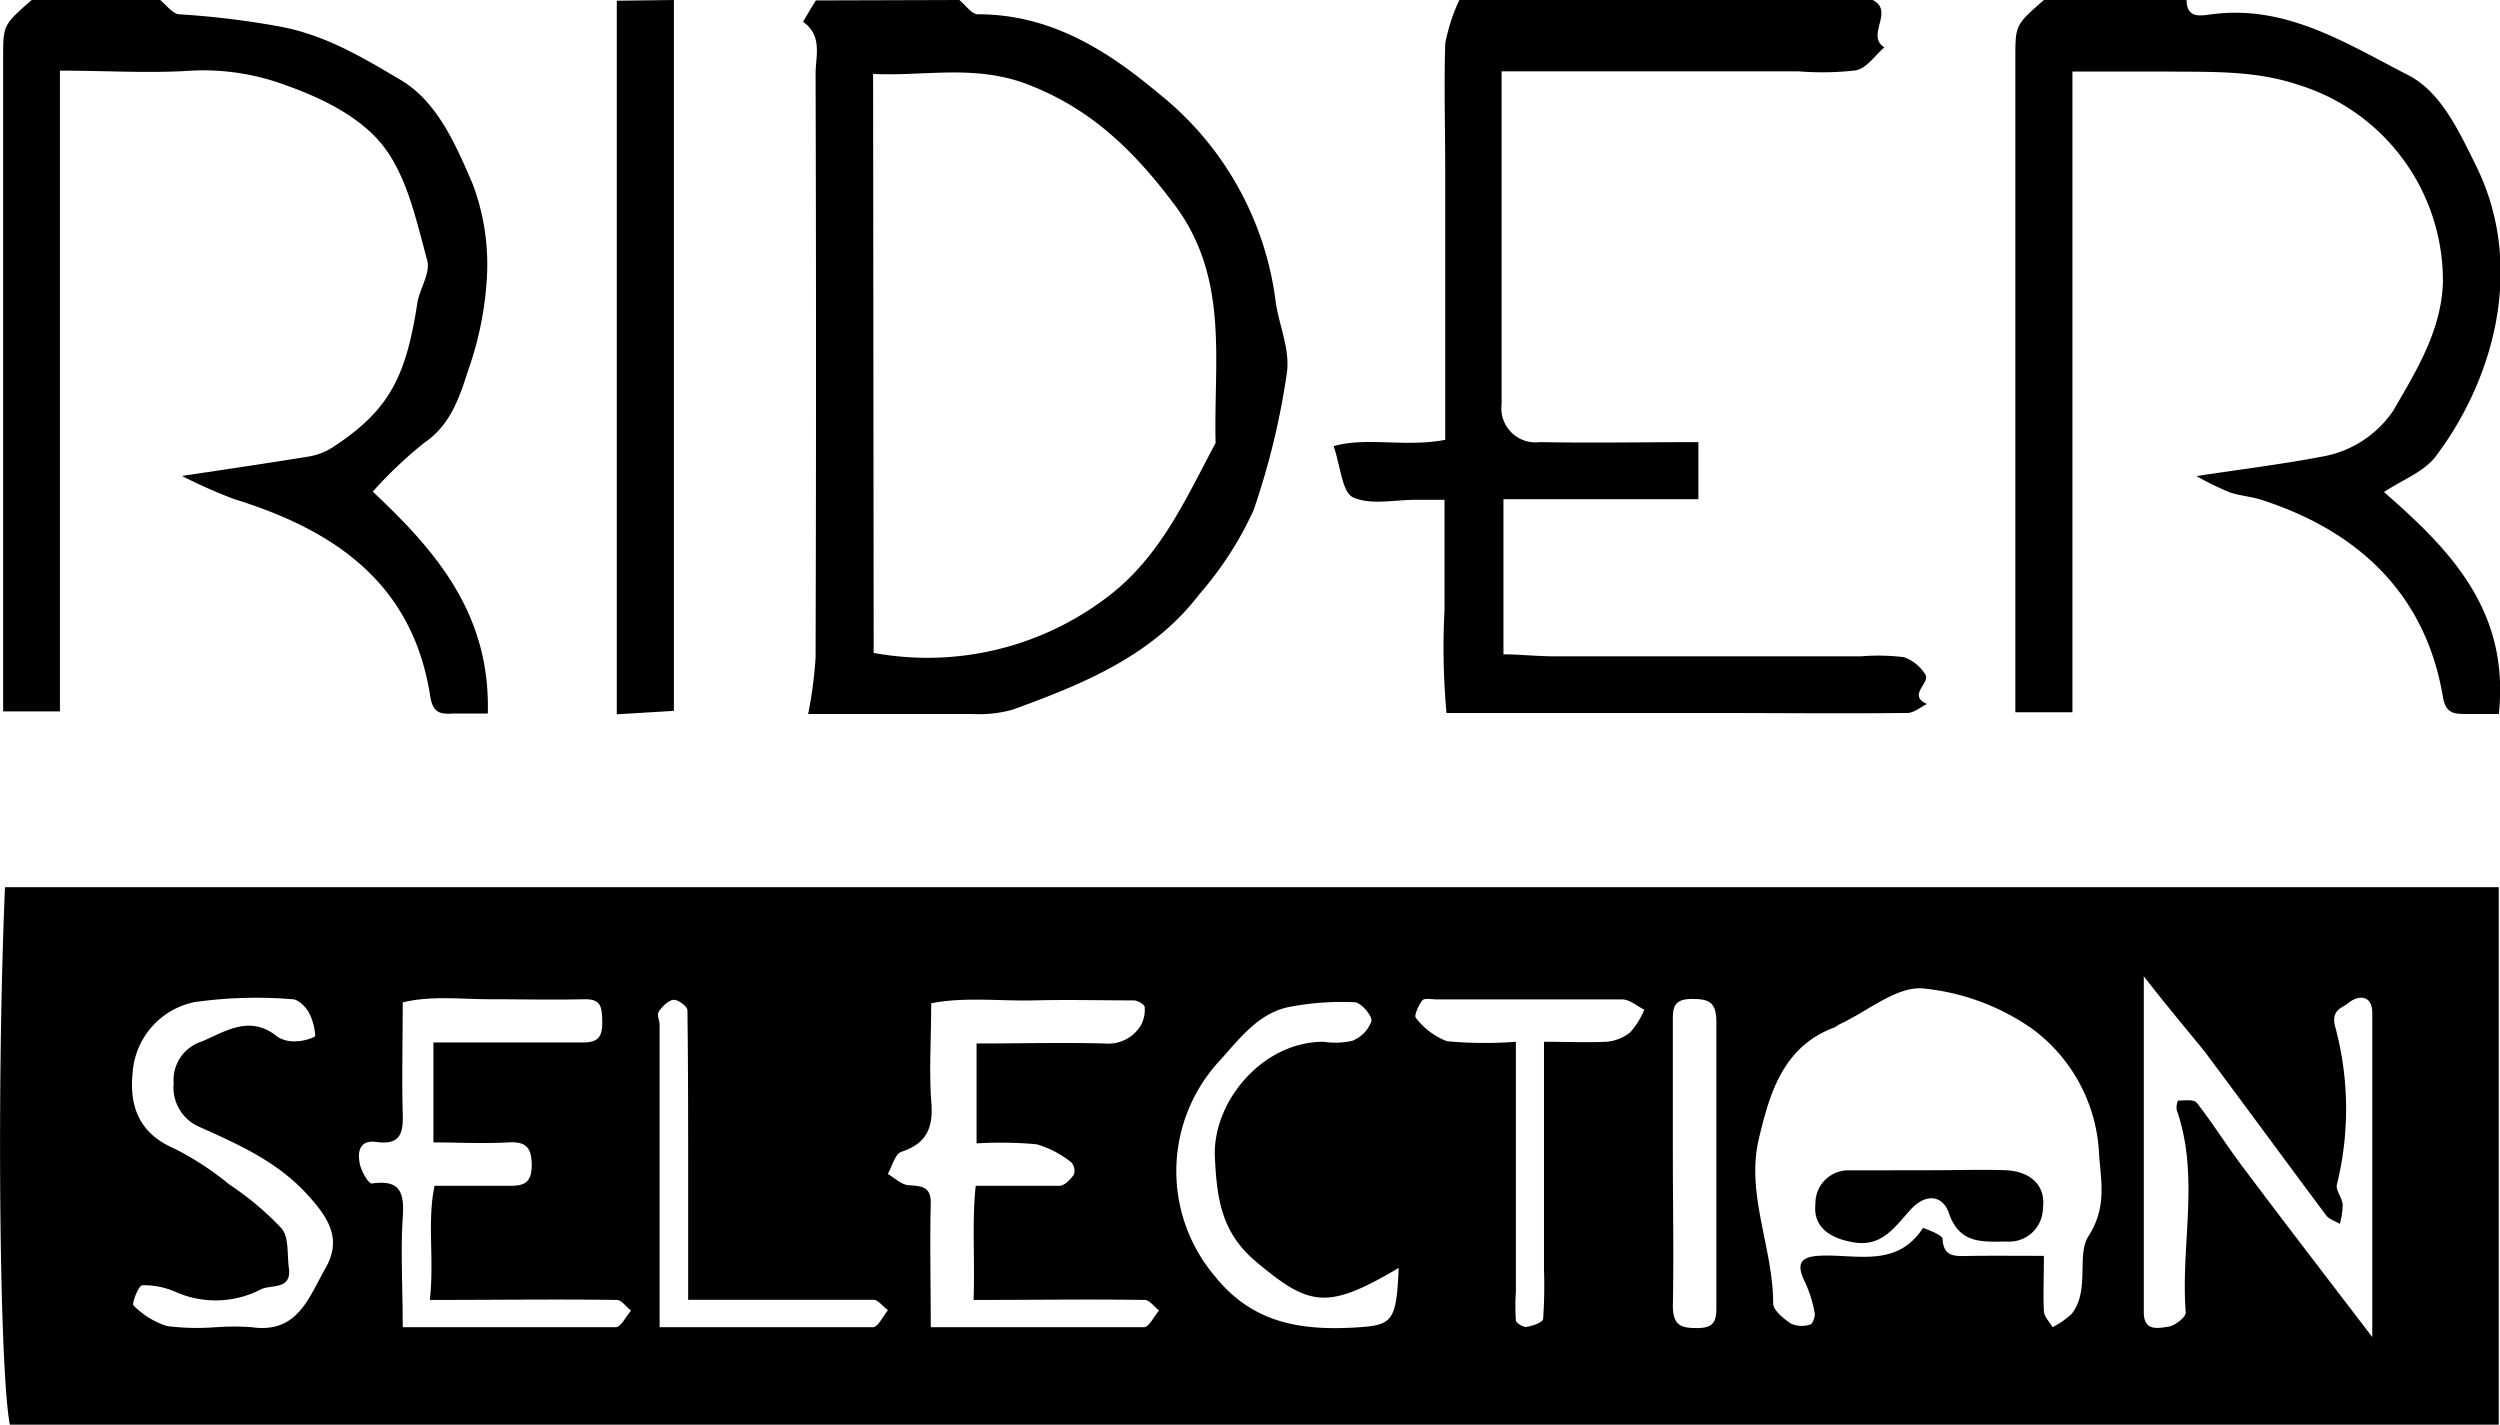
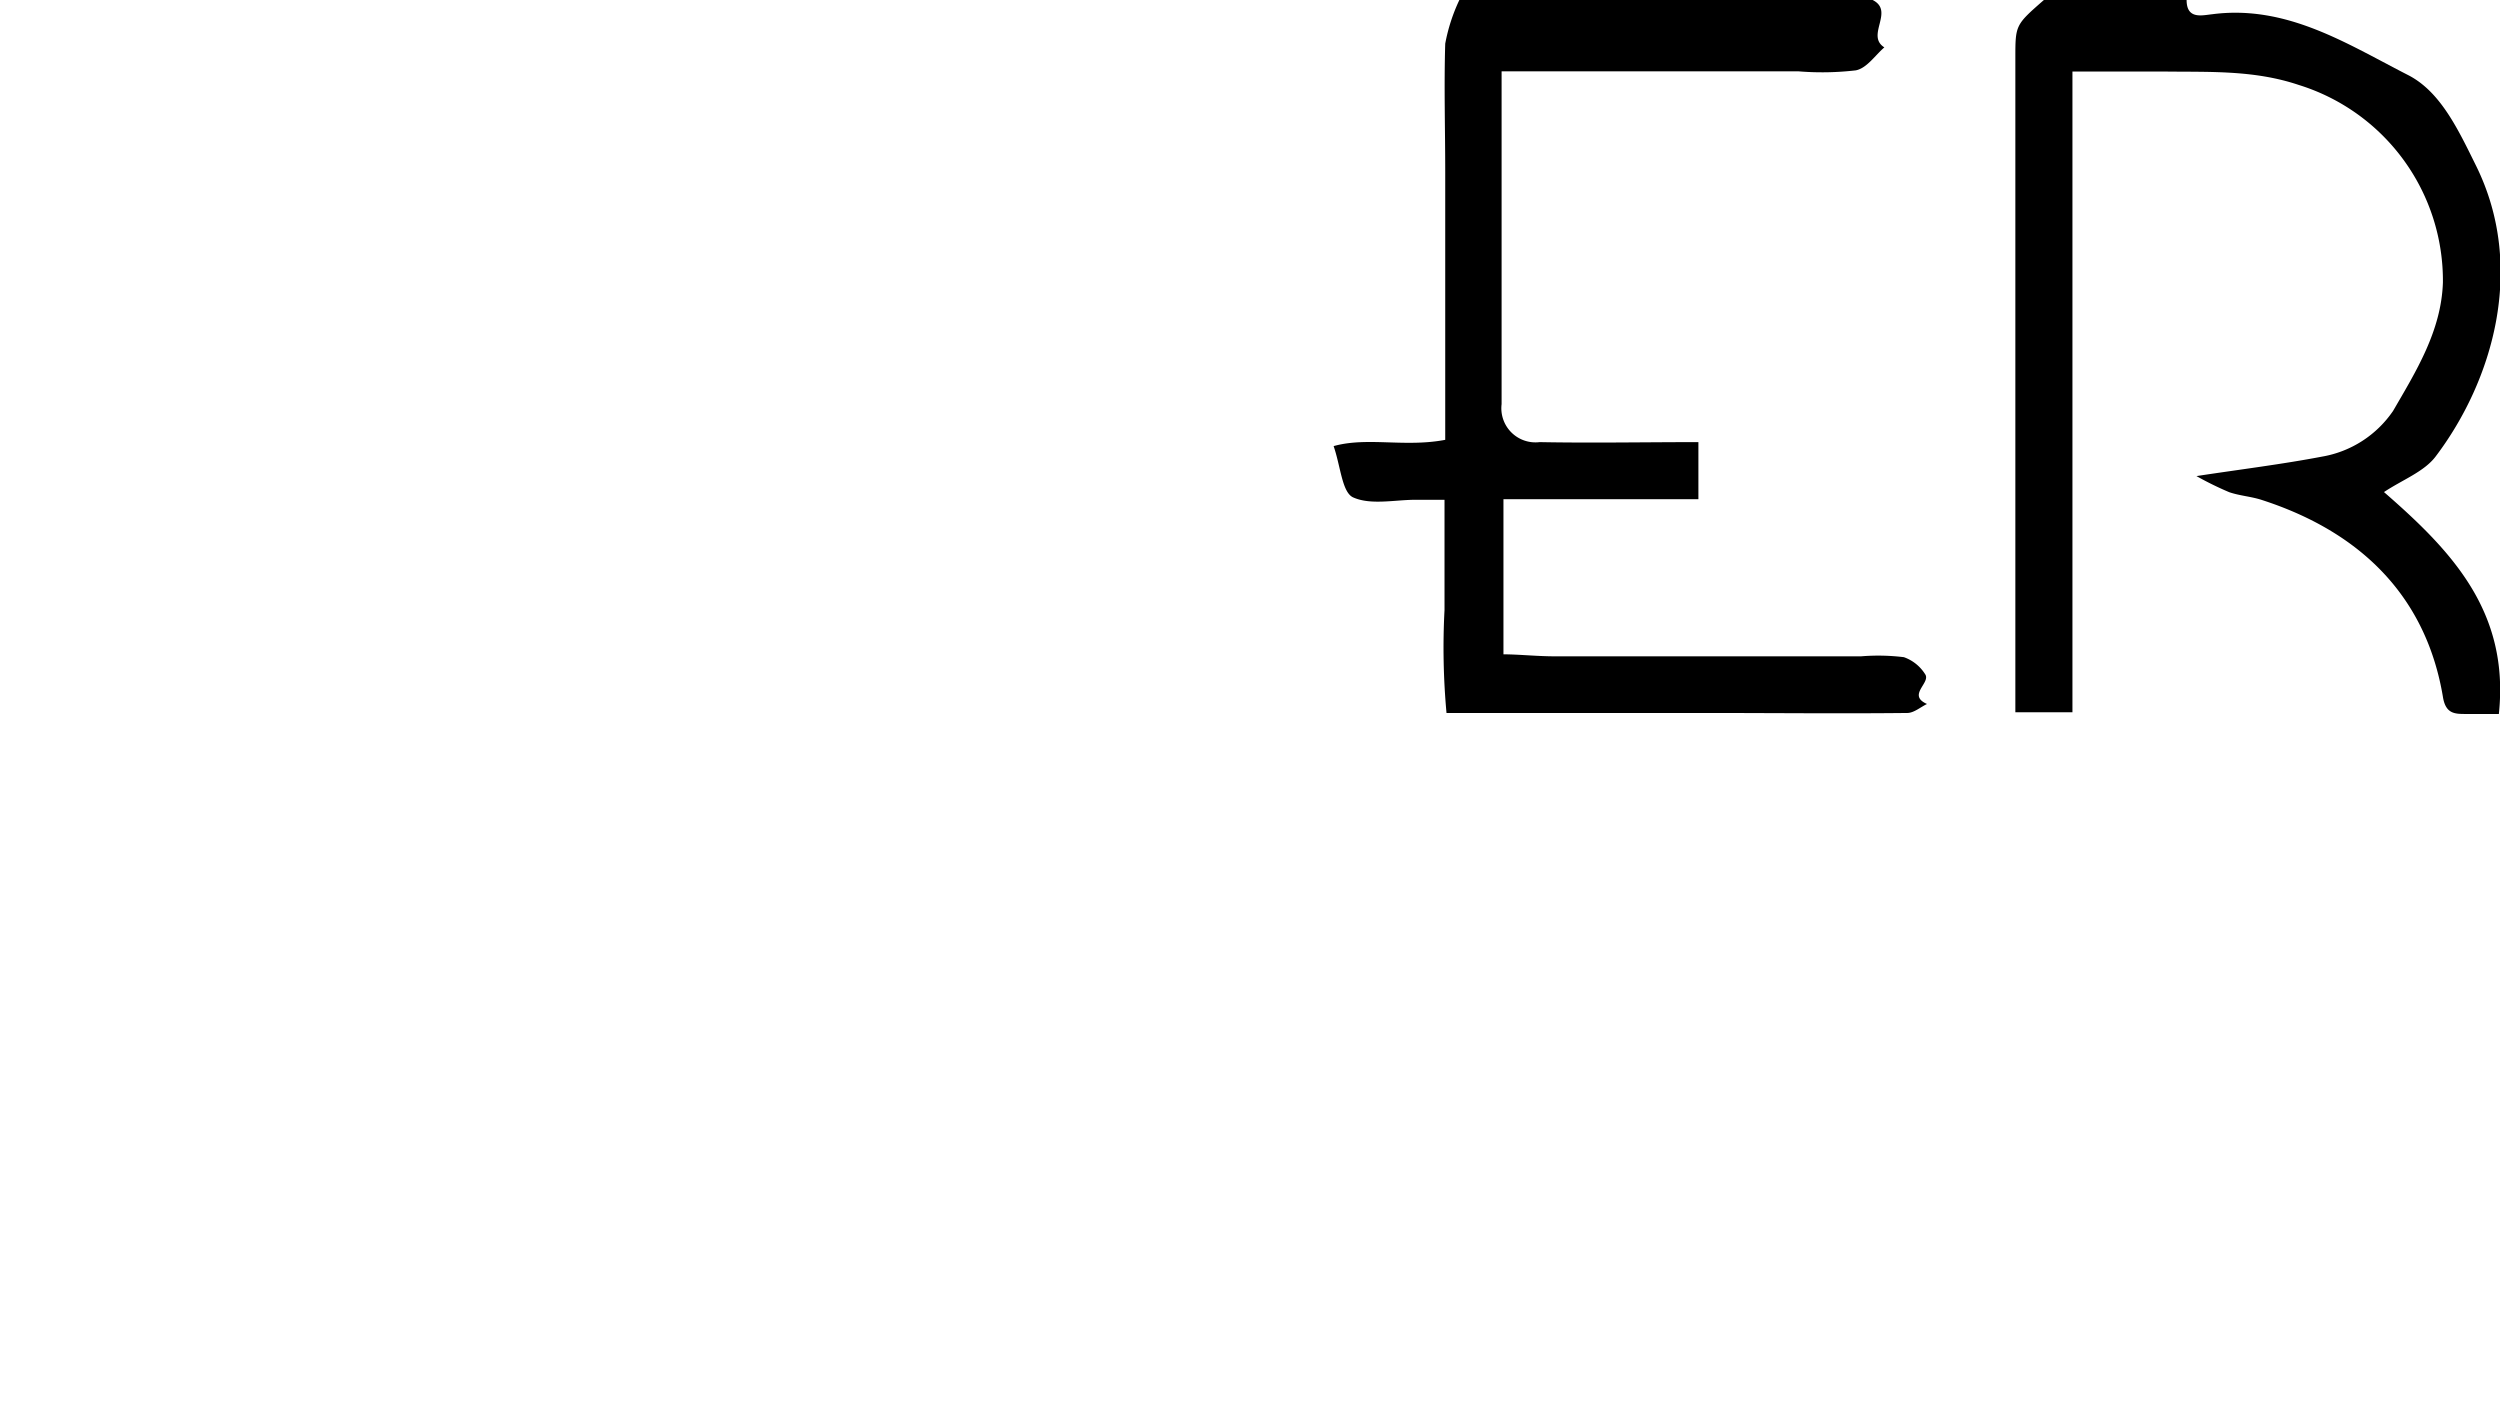
<svg xmlns="http://www.w3.org/2000/svg" id="Layer_1" data-name="Layer 1" viewBox="0 0 175.18 99.83">
-   <path d="M68,1.25c.43.34.86,1,1.29,1,5.06,0,9,2.47,12.67,5.54a22.21,22.21,0,0,1,8.21,14.6c.22,1.64,1.05,3.4.77,5.08A52.3,52.3,0,0,1,88.62,37a24.17,24.17,0,0,1-3.8,5.89c-3.32,4.35-8.18,6.3-13.09,8.09a8.82,8.82,0,0,1-2.87.3c-3.82,0-7.64,0-11.45,0a30.42,30.42,0,0,0,.52-3.94q.06-20.45,0-40.9c0-1.25.51-2.69-.88-3.66,0,0,.58-1,.9-1.5ZM62,47A20.79,20.79,0,0,0,78.1,43.29c3.92-2.83,5.72-7,7.86-11-.15-5.74,1-11.61-2.95-16.79-2.75-3.65-5.74-6.6-10.15-8.31-3.74-1.46-7.27-.58-10.9-.76Z" transform="translate(-0.78 -1.25)" />
-   <path d="M12,1.25c.43.34.84.93,1.29,1a59,59,0,0,1,7.1.86c3.23.6,5.87,2.21,8.46,3.74s3.88,4.58,5.05,7.29a16,16,0,0,1,1,6.53,23.53,23.53,0,0,1-1.28,6.43C33,29,32.4,31,30.49,32.29A30.31,30.31,0,0,0,26.9,35.7c4.47,4.19,8.26,8.61,8.06,15.55-.91,0-1.7,0-2.48,0-.95.07-1.39-.13-1.56-1.26-1.24-7.89-6.72-11.6-13.74-13.77a35.5,35.5,0,0,1-3.65-1.62c3.33-.5,6.14-.91,9-1.38a4.58,4.58,0,0,0,1.69-.71c3.78-2.51,5-4.78,5.8-10,.15-1,.93-2.11.7-3-.73-2.66-1.33-5.56-2.87-7.74s-4.34-3.59-7-4.53A16.49,16.49,0,0,0,14.22,6.2c-3,.2-5.94,0-9.24,0v44.9H1v-4.4Q1,26,1,5.33C1,3,1,3,3,1.25Z" transform="translate(-0.78 -1.25)" />
  <path d="M154,1.25c0,1.38,1.09,1.07,1.78,1,5.23-.69,9.47,2.08,13.72,4.25,2.29,1.16,3.53,3.83,4.79,6.38,3.51,7.12,1.16,15.08-2.85,20.37-.81,1.06-2.3,1.61-3.61,2.48,4.7,4.09,8.81,8.35,8.05,15.55-.74,0-1.52,0-2.3,0s-1.43,0-1.62-1.2c-1.14-6.8-5.49-11.47-12.7-13.8-.74-.24-1.54-.29-2.27-.54a22.37,22.37,0,0,1-2.3-1.13c3.16-.48,6-.83,8.78-1.36a7.58,7.58,0,0,0,5-3.21c1.6-2.76,3.38-5.6,3.49-9A14.36,14.36,0,0,0,161.85,7.2c-3.18-1.07-6.37-.89-9.58-.94-2,0-4,0-6.27,0v44.9h-4V46.77q0-20.72,0-41.44C142,3,142,3,144,1.25Z" transform="translate(-0.78 -1.25)" />
  <path d="M132,1.25c1.56.79-.51,2.48.82,3.32-.65.56-1.23,1.46-2,1.61a20.28,20.28,0,0,1-4,.07H106V16.1c0,4.49,0,9,0,13.47a2.39,2.39,0,0,0,2.67,2.66c3.64.07,7.28,0,11.12,0v4H106.13V47.1c1.07,0,2.34.14,3.6.14,7.16,0,14.31,0,21.46,0a14.79,14.79,0,0,1,3,.06,2.9,2.9,0,0,1,1.48,1.18c.45.61-1.29,1.47.14,2.1-.46.22-.92.63-1.39.63-4.66.05-9.31,0-14,0H102.14A50.27,50.27,0,0,1,102,44c0-2.47,0-4.94,0-7.73h-2c-1.49,0-3.17.39-4.41-.17-.77-.36-.87-2.17-1.36-3.59,2.34-.66,5,.1,7.82-.44V13.31c0-3-.09-6,0-9a12.45,12.45,0,0,1,1-3.08Z" transform="translate(-0.78 -1.25)" />
-   <path d="M48,1.25V51.06l-4,.24v-50Z" transform="translate(-0.78 -1.25)" />
-   <path d="M175.87,63.42v37.66H1.47c-.73-3.8-.93-23.93-.34-37.66ZM144,89.25c0,1.55-.06,2.71,0,3.85,0,.4.39.77.61,1.15a6,6,0,0,0,1.34-.94c1.3-1.66.31-4.1,1.18-5.45,1.29-2,.87-3.87.74-5.67a11.56,11.56,0,0,0-4.66-8.83,16.07,16.07,0,0,0-7.7-2.85c-1.86-.14-3.86,1.6-5.8,2.5-.14.07-.26.18-.4.24-3.6,1.34-4.53,4.63-5.28,7.78-.93,3.88,1,7.66,1,11.55,0,.49.73,1.07,1.25,1.42a1.85,1.85,0,0,0,1.32.07c.17,0,.39-.55.34-.8a8.8,8.8,0,0,0-.69-2.2c-.62-1.25-.33-1.77,1.07-1.83,2.52-.12,5.38.88,7.21-1.95,0,0,1.35.47,1.37.76.06,1.21.76,1.23,1.65,1.21C140.19,89.23,141.85,89.25,144,89.25Zm7-19.59V93.21c0,1.35,1,1.11,1.74,1,.46-.07,1.22-.67,1.2-1-.37-4.71,1-9.51-.63-14.17a1.19,1.19,0,0,1,.09-.67c.45,0,1.12-.1,1.31.15,1.16,1.49,2.16,3.1,3.3,4.6,2.79,3.72,5.63,7.41,9,11.82,0-8.2,0-15.47,0-22.74,0-1.25-1-1.23-1.67-.67-.4.34-1.28.46-.91,1.73a22.11,22.11,0,0,1,.1,11c-.09.41.37.92.41,1.4a5.8,5.8,0,0,1-.2,1.35c-.35-.21-.81-.34-1-.65-2.84-3.8-5.64-7.63-8.48-11.43C154,73.37,152.69,71.84,151,69.66ZM66,94.25c5.31,0,10.12,0,14.94,0,.36,0,.7-.77,1.06-1.17-.34-.26-.68-.74-1-.74-3.94-.06-7.88,0-12,0,.1-2.9-.12-5.47.15-8,2.23,0,4,0,5.88,0,.34,0,.75-.44,1-.78a.9.9,0,0,0-.18-.86,7,7,0,0,0-2.44-1.27,28.19,28.19,0,0,0-4.2-.06v-7c3.1,0,6.06-.08,9,0a2.66,2.66,0,0,0,2.48-1.22,2.24,2.24,0,0,0,.3-1.33c0-.18-.49-.46-.75-.47-2.33,0-4.65-.06-7,0s-4.85-.26-7.21.2c0,2.5-.15,4.67,0,6.81.17,1.83-.25,3-2.09,3.6-.44.15-.64,1-.95,1.55.48.28.95.76,1.46.79.91.06,1.57.08,1.55,1.28C65.93,88.29,66,91.1,66,94.25Zm-37,0c5.28,0,10.1,0,14.92,0,.37,0,.72-.76,1.08-1.16-.34-.26-.67-.75-1-.75-4.28-.06-8.56,0-13.1,0,.32-2.9-.2-5.48.33-8,2,0,3.67,0,5.33,0,1,0,1.44-.26,1.48-1.36,0-1.27-.33-1.76-1.66-1.68-1.77.1-3.56,0-5.23,0v-7h2c2.83,0,5.66,0,8.48,0,1.13,0,1.37-.47,1.35-1.49s-.09-1.57-1.28-1.54c-2.16.05-4.33,0-6.49,0S31,71,29,71.49c0,2.79-.07,5.28,0,7.78.05,1.4-.18,2.23-1.84,2-1.22-.17-1.34.72-1.16,1.57.11.51.62,1.38.84,1.34,1.86-.27,2.28.5,2.17,2.24C28.84,88.89,29,91.38,29,94.25Zm-13.07,0a17.24,17.24,0,0,1,2.49,0c3.22.47,4-2.1,5.17-4.14s.21-3.53-1.26-5.14c-2.11-2.32-4.8-3.51-7.54-4.74a3,3,0,0,1-1.84-3.07,2.83,2.83,0,0,1,2-2.94c1.75-.77,3.41-1.87,5.3-.3a2.25,2.25,0,0,0,1.36.29c.44,0,1.27-.27,1.26-.38a4,4,0,0,0-.48-1.69c-.23-.38-.72-.86-1.1-.87a31,31,0,0,0-6.89.2,5.44,5.44,0,0,0-4.33,5c-.23,2.29.46,4.18,2.86,5.23a20.57,20.57,0,0,1,3.92,2.55,20.65,20.65,0,0,1,3.67,3.09c.52.62.37,1.81.5,2.75.23,1.6-1.32,1.14-2,1.53a6.91,6.91,0,0,1-6,.13,5.5,5.5,0,0,0-2.27-.44c-.26,0-.75,1.3-.62,1.41a5.77,5.77,0,0,0,2.35,1.45A16.8,16.8,0,0,0,15.89,94.25Zm82.9-4.18c-5.05,3-6.28,2.73-10-.38-2.47-2.06-2.78-4.43-2.92-7.35-.19-3.82,3.29-8.11,7.63-8.09a5.31,5.31,0,0,0,2-.07,2.34,2.34,0,0,0,1.34-1.37c.07-.39-.74-1.32-1.18-1.33a19.38,19.38,0,0,0-4.69.35c-2.17.49-3.46,2.33-4.87,3.86a11.38,11.38,0,0,0-.22,15c2.69,3.36,6.17,3.81,10,3.57C98.37,94.1,98.63,93.82,98.79,90.07ZM107,74.25v17.5a14.64,14.64,0,0,0,0,2c0,.21.52.51.75.48.43-.07,1.14-.32,1.16-.56a33.82,33.82,0,0,0,.06-3.49V74.25c1.73,0,3.05.06,4.37,0A3.09,3.09,0,0,0,115,73.6,5.54,5.54,0,0,0,116,72c-.52-.25-1-.71-1.55-.72-4.33,0-8.66,0-13,0-.33,0-.83-.11-1,.06-.27.34-.6,1.09-.46,1.23a5,5,0,0,0,2.18,1.64A28.6,28.6,0,0,0,107,74.25Zm-60,20c5.31,0,10.13,0,14.95,0,.35,0,.7-.77,1.05-1.19-.34-.25-.68-.72-1-.73-4.27,0-8.55,0-13,0V83.51c0-3.82,0-7.65-.05-11.46,0-.27-.62-.74-.95-.74s-.75.41-1,.74,0,.65,0,1Zm71-12c0,3.49.07,7,0,10.46,0,1.43.57,1.61,1.75,1.6s1.31-.55,1.3-1.53c0-6.64,0-13.29,0-19.93,0-1.42-.57-1.61-1.75-1.6s-1.32.55-1.3,1.53C118,75.91,118,79.06,118,82.22Z" transform="translate(-0.78 -1.25)" />
-   <path d="M136.37,83.25c1.65,0,3.31-.06,4.95,0,1.8.08,2.83,1.12,2.61,2.67a2.36,2.36,0,0,1-2.5,2.33c-1.73,0-3.33.21-4.09-2-.41-1.21-1.58-1.45-2.69-.23s-2,2.63-4,2.28c-1.73-.29-2.83-1.13-2.66-2.68a2.31,2.31,0,0,1,2.46-2.36Z" transform="translate(-0.78 -1.25)" />
</svg>